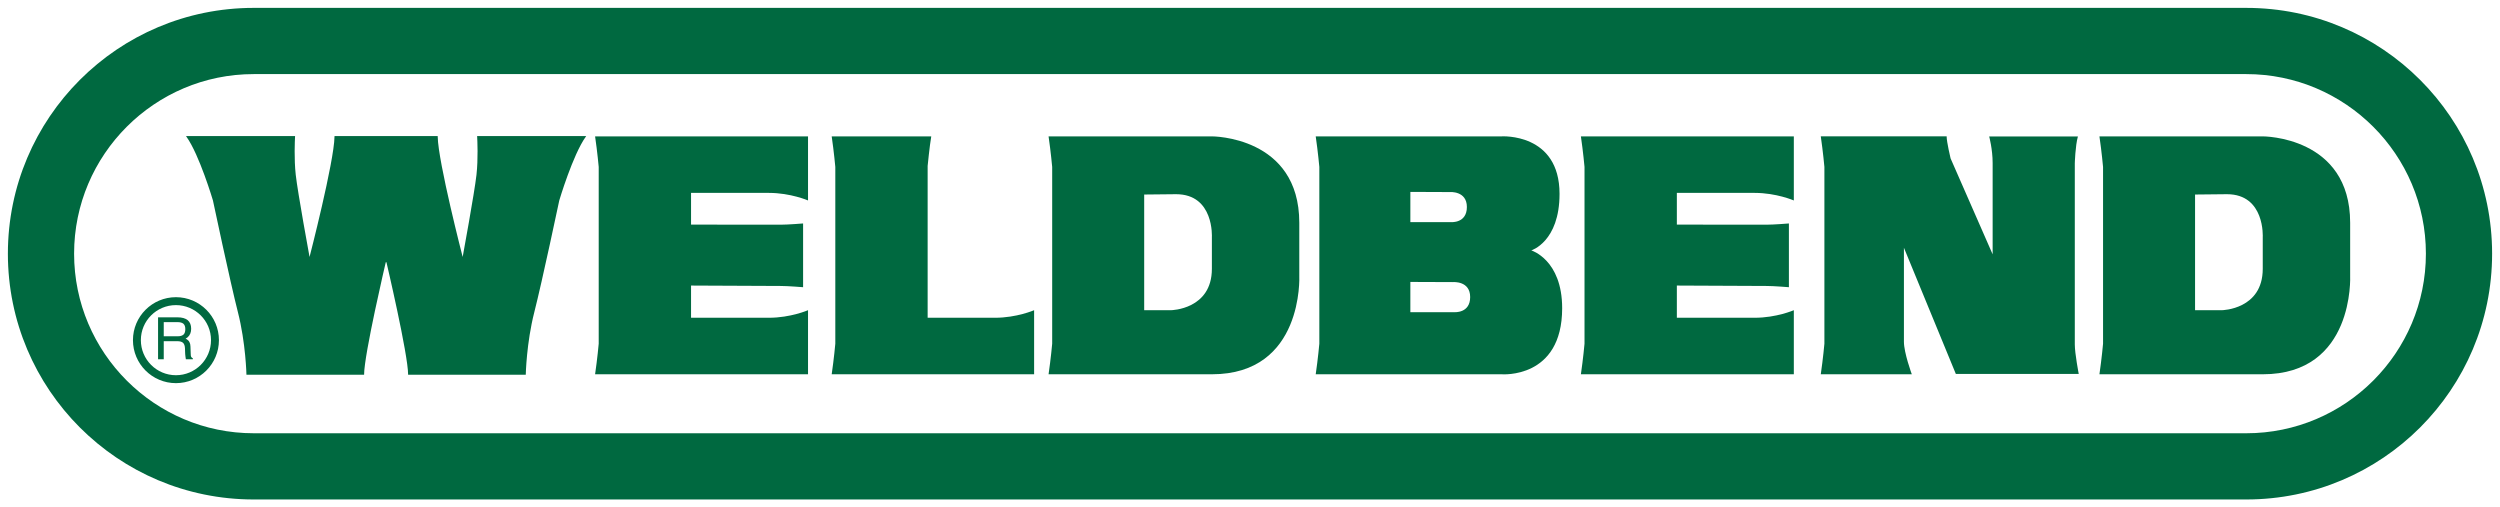
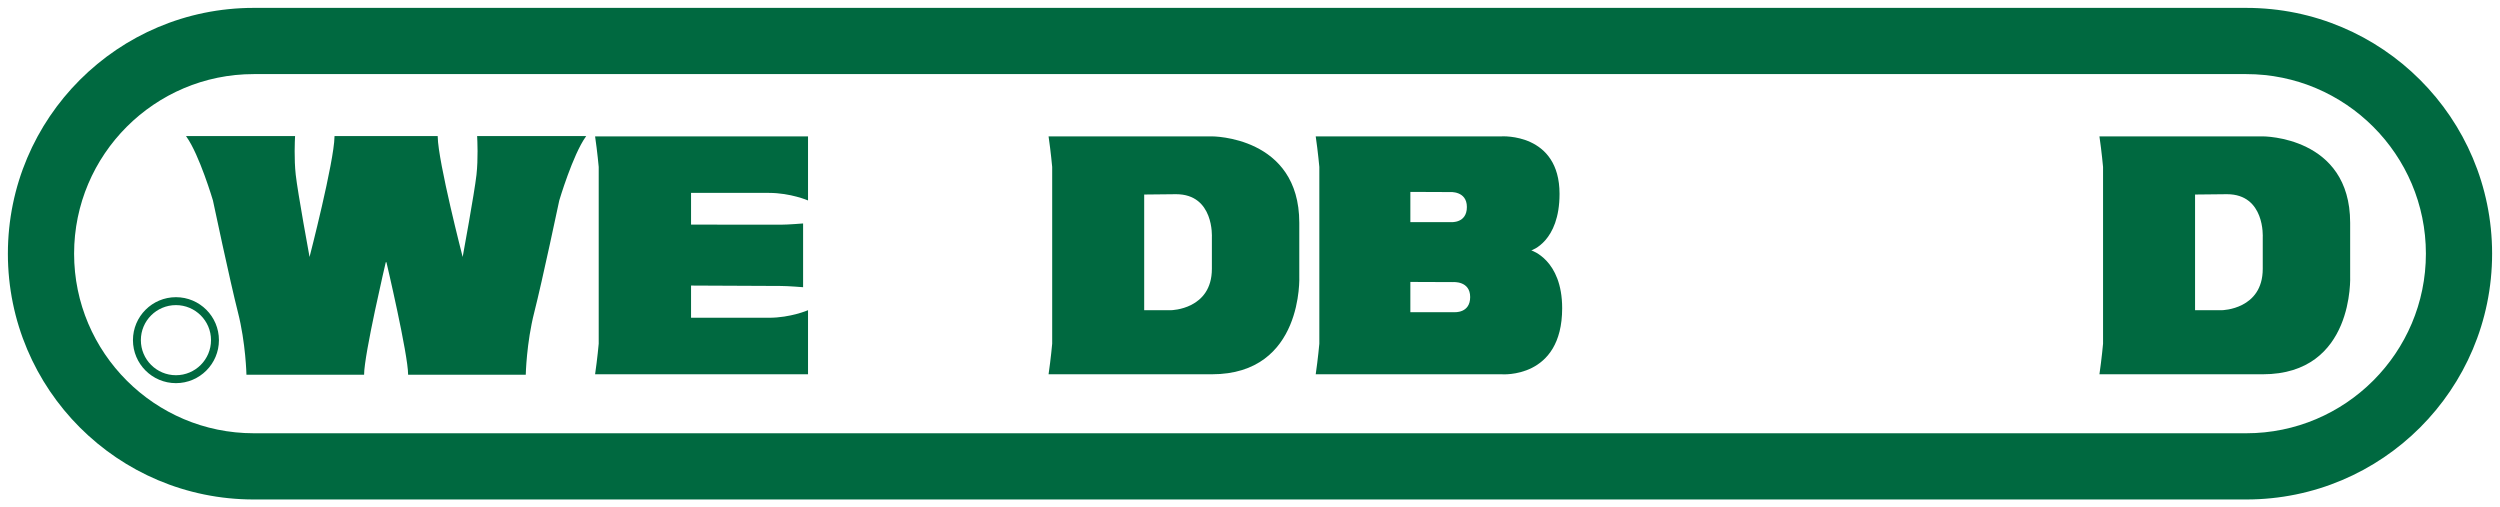
<svg xmlns="http://www.w3.org/2000/svg" id="Layer_3" version="1.1" viewBox="0 0 490.839 99.613">
  <defs>
    <style>
      .st0 {
        fill: #006940;
      }
    </style>
  </defs>
  <path class="st0" d="M441.032,14.548c19.441,0,35.258,15.817,35.258,35.258s-15.817,35.258-35.258,35.258H49.806c-19.441,0-35.258-15.817-35.258-35.258S30.365,14.548,49.806,14.548h391.226M441.032,1.548H49.806C23.154,1.548,1.548,23.154,1.548,49.806h0c0,26.652,21.606,48.258,48.258,48.258h391.226c26.652,0,48.258-21.606,48.258-48.258h0c0-26.652-21.606-48.258-48.258-48.258h0Z" />
  <g>
    <path class="st0" d="M34.543,58.348c-4.661,0-8.439,3.785-8.439,8.436s3.777,8.442,8.439,8.442,8.441-3.783,8.441-8.442-3.777-8.436-8.441-8.436ZM34.543,73.669c-3.799,0-6.886-3.08-6.886-6.886s3.087-6.879,6.886-6.879,6.886,3.081,6.886,6.879-3.083,6.886-6.886,6.886Z" />
-     <path class="st0" d="M31.031,62.302h3.823c.877,0,1.551.192,2.006.564.444.383.671.942.671,1.675,0,.713-.227,1.279-.7,1.689-.117.099-.258.189-.392.269l.186.083c.499.293.763.778.769,1.45l.053,1.502c0,.248.03.434.09.539.053.102.168.197.324.278v.18h-1.372c-.018-.068-.051-.245-.078-.527-.039-.284-.066-.598-.072-.952l-.02-.647c-.024-.514-.143-.879-.381-1.095-.23-.221-.623-.323-1.155-.323h-2.634v3.544h-1.117v-8.23ZM32.149,66.023h2.747c.514,0,.886-.117,1.135-.332.239-.231.35-.593.35-1.071,0-.485-.117-.833-.368-1.057-.261-.216-.648-.321-1.198-.321h-2.666v2.781Z" />
  </g>
  <g>
    <path class="st0" d="M93.685,26.839c.038.699.212,4.348-.136,7.484-.387,3.484-2.71,16.129-2.71,16.129,0,0-4.82-18.648-4.899-23.613,0-.041-.004-.09-.004-.129h-20.258c0,.039-.003.088-.004.129-.08,4.965-4.899,23.613-4.899,23.613,0,0-2.323-12.645-2.71-16.129-.349-3.136-.175-6.785-.136-7.484.004-.078.007-.129.007-.129h-21.419c.029.039.058.088.087.129,2.554,3.569,5.203,12.516,5.203,12.516,0,0,3.355,15.871,4.903,21.935s1.677,12.29,1.677,12.29h23.097c0-4,4.258-22.097,4.258-22.097h.129s4.258,18.097,4.258,22.097h23.097s.129-6.226,1.677-12.29,4.903-21.935,4.903-21.935c0,0,2.649-8.947,5.203-12.516.029-.041.058-.09.087-.129h-21.419s.003.052.007.129Z" />
    <path class="st0" d="M117.548,32.774v34.71s-.258,2.903-.71,6h41.806v-12.581s-3.419,1.484-7.677,1.484h-15.29v-6.323s14.258.081,17.613.081c1.419,0,4.387.242,4.387.242v-12.516s-2.968.242-4.387.242c-3.355,0-17.613-.016-17.613-.016v-6.226h15.29c4.258,0,7.677,1.484,7.677,1.484v-12.581h-41.806c.452,3.097.71,6,.71,6Z" />
-     <path class="st0" d="M182.129,62.387v-29.806s.387-3.935.71-5.806h-19.548c.452,3.097.71,6,.71,6v34.71s-.258,2.903-.71,6h39.742v-12.581s-3.419,1.484-7.677,1.484h-13.226Z" />
    <path class="st0" d="M255.097,43.742c0-17.032-17.161-16.968-17.161-16.968h-32.065c.452,3.097.71,6,.71,6v34.71s-.258,2.903-.71,6h32.065c18.065,0,17.161-19.29,17.161-19.29v-10.452ZM237.935,46.581v6.194c0,8-8,8.129-8,8.129h-5.29v-22.71l6.258-.065c7.516,0,7.032,8.452,7.032,8.452Z" />
    <path class="st0" d="M300.645,49.161s5.548-1.677,5.548-11.097c0-12-11.355-11.29-11.355-11.29h-36.516c.452,3.097.71,6,.71,6v34.71s-.258,2.903-.71,6h36.516s11.871.968,11.871-12.968c0-9.548-6.065-11.355-6.065-11.355ZM276.903,37.677l7.742.032s3.355-.29,3.355,2.935-3.097,2.968-3.097,2.968h-8v-5.935ZM285.548,61.29h-8.645v-5.935l8.387.032s3.355-.29,3.355,2.935-3.097,2.968-3.097,2.968Z" />
-     <path class="st0" d="M311.097,32.774v34.71s-.258,2.903-.71,6h41.806v-12.581s-3.419,1.484-7.677,1.484h-15.29v-6.323s14.258.081,17.613.081c1.419,0,4.387.242,4.387.242v-12.516s-2.968.242-4.387.242c-3.355,0-17.613-.016-17.613-.016v-6.226h15.29c4.258,0,7.677,1.484,7.677,1.484v-12.581h-41.806c.452,3.097.71,6,.71,6Z" />
-     <path class="st0" d="M407.355,32.129s.097-3.532.613-5.339h-17.419s.677,2.5.677,5.21v17.935l-8.258-18.839s-.774-3.226-.774-4.323h-24.71c.452,3.097.71,6,.71,6v34.71s-.258,2.903-.71,6h17.871s-1.548-4.194-1.548-6.387v-18.452l10.194,24.774h24.129s-.774-4-.774-5.806v-35.484Z" />
    <path class="st0" d="M461.419,54.194v-10.452c0-17.032-17.161-16.968-17.161-16.968h-32.065c.452,3.097.71,6,.71,6v34.71s-.258,2.903-.71,6h32.065c18.065,0,17.161-19.29,17.161-19.29ZM444.258,46.581v6.194c0,8-8,8.129-8,8.129h-5.29v-22.71l6.258-.065c7.516,0,7.032,8.452,7.032,8.452Z" />
  </g>
</svg>